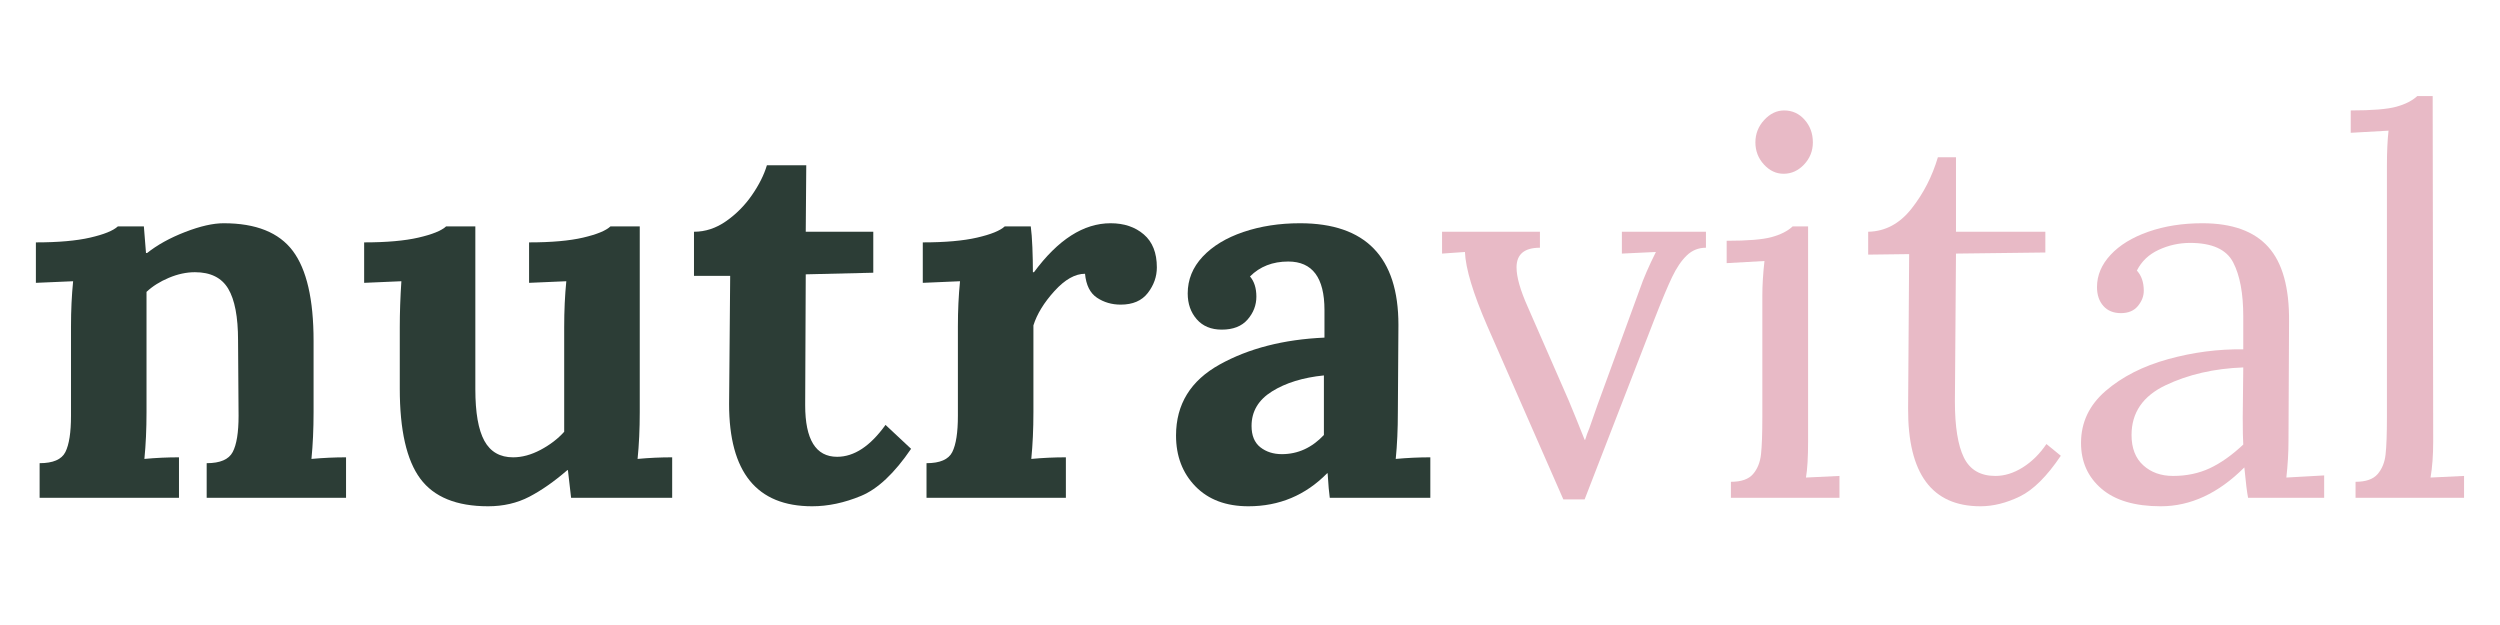
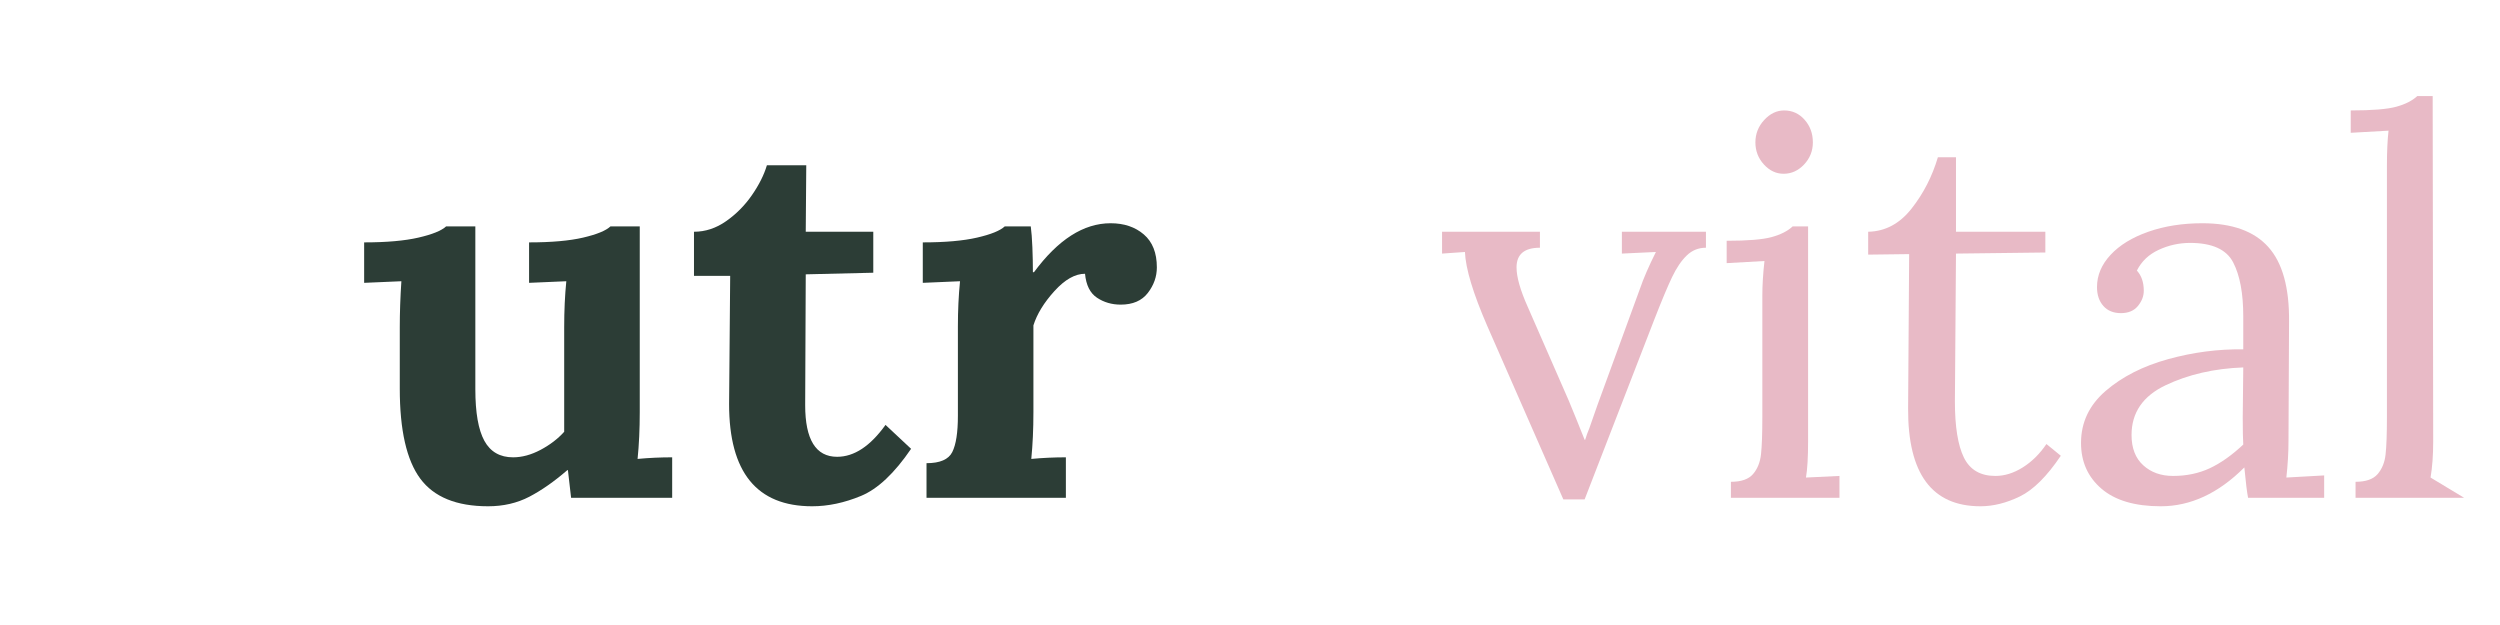
<svg xmlns="http://www.w3.org/2000/svg" version="1.0" preserveAspectRatio="xMidYMid meet" height="300" viewBox="0 0 900 225" zoomAndPan="magnify" width="1200">
  <defs>
    <g />
  </defs>
  <g fill-opacity="1" fill="#2c3d36">
    <g transform="translate(6.403, 179.197)">
      <g>
-         <path d="M 7.859 -12.453 C 12.703 -12.453 15.797 -13.789 17.141 -16.469 C 18.484 -19.156 19.156 -23.5 19.156 -29.5 L 19.156 -61.672 C 19.156 -67.422 19.41 -72.848 19.922 -77.953 L 6.516 -77.375 L 6.516 -91.938 C 14.555 -91.938 21.066 -92.508 26.047 -93.656 C 31.023 -94.801 34.348 -96.145 36.016 -97.688 L 45.391 -97.688 C 45.391 -97.426 45.645 -94.234 46.156 -88.109 L 46.547 -88.109 C 50.242 -91.047 54.805 -93.566 60.234 -95.672 C 65.66 -97.773 70.289 -98.828 74.125 -98.828 C 85.738 -98.828 94.035 -95.504 99.016 -88.859 C 103.992 -82.223 106.484 -71.438 106.484 -56.5 L 106.484 -30.844 C 106.484 -24.707 106.227 -19.086 105.719 -13.984 C 109.938 -14.367 114.086 -14.562 118.172 -14.562 L 118.172 0 L 68 0 L 68 -12.453 C 72.844 -12.453 75.969 -13.789 77.375 -16.469 C 78.781 -19.156 79.484 -23.5 79.484 -29.5 L 79.297 -56.688 C 79.297 -65.113 78.113 -71.305 75.75 -75.266 C 73.383 -79.223 69.395 -81.203 63.781 -81.203 C 60.719 -81.203 57.586 -80.531 54.391 -79.188 C 51.203 -77.852 48.52 -76.164 46.344 -74.125 L 46.344 -30.844 C 46.344 -24.707 46.086 -19.086 45.578 -13.984 C 49.672 -14.367 53.82 -14.562 58.031 -14.562 L 58.031 0 L 7.859 0 Z M 7.859 -12.453" />
-       </g>
+         </g>
    </g>
  </g>
  <g fill-opacity="1" fill="#2c3d36">
    <g transform="translate(128.217, 179.197)">
      <g>
        <path d="M 47.5 3.062 C 36.133 3.062 27.992 -0.254 23.078 -6.891 C 18.16 -13.535 15.703 -24.328 15.703 -39.266 L 15.703 -61.297 C 15.703 -66.648 15.895 -72.203 16.281 -77.953 L 2.875 -77.375 L 2.875 -91.938 C 10.914 -91.938 17.426 -92.508 22.406 -93.656 C 27.383 -94.801 30.707 -96.145 32.375 -97.688 L 42.906 -97.688 L 42.906 -39.078 C 42.906 -30.648 43.988 -24.457 46.156 -20.5 C 48.332 -16.539 51.781 -14.562 56.5 -14.562 C 59.695 -14.562 62.984 -15.453 66.359 -17.234 C 69.742 -19.023 72.586 -21.195 74.891 -23.75 L 74.891 -61.297 C 74.891 -67.297 75.145 -72.848 75.656 -77.953 L 62.25 -77.375 L 62.25 -91.938 C 70.289 -91.938 76.77 -92.508 81.688 -93.656 C 86.602 -94.801 89.891 -96.145 91.547 -97.688 L 102.094 -97.688 L 102.094 -30.844 C 102.094 -24.707 101.832 -19.086 101.312 -13.984 C 105.406 -14.367 109.555 -14.562 113.766 -14.562 L 113.766 0 L 77.375 0 L 76.234 -9.953 L 76.031 -9.953 C 71.312 -5.867 66.75 -2.676 62.344 -0.375 C 57.938 1.914 52.988 3.062 47.5 3.062 Z M 47.5 3.062" />
      </g>
    </g>
  </g>
  <g fill-opacity="1" fill="#2c3d36">
    <g transform="translate(246.584, 179.197)">
      <g>
        <path d="M 45.781 3.062 C 25.852 3.062 15.891 -9.191 15.891 -33.703 L 16.281 -79.875 L 3.25 -79.875 L 3.25 -95.766 C 7.344 -95.766 11.207 -97.039 14.844 -99.594 C 18.477 -102.145 21.57 -105.27 24.125 -108.969 C 26.688 -112.676 28.477 -116.254 29.5 -119.703 L 43.672 -119.703 L 43.484 -95.766 L 67.797 -95.766 L 67.797 -81.016 L 43.484 -80.438 L 43.281 -33.328 C 43.281 -20.941 47.113 -14.75 54.781 -14.75 C 60.906 -14.75 66.711 -18.578 72.203 -26.234 L 81.406 -17.625 C 75.406 -8.812 69.398 -3.16 63.391 -0.672 C 57.391 1.816 51.52 3.062 45.781 3.062 Z M 45.781 3.062" />
      </g>
    </g>
  </g>
  <g fill-opacity="1" fill="#2c3d36">
    <g transform="translate(325.686, 179.197)">
      <g>
        <path d="M 7.859 -12.453 C 12.703 -12.453 15.797 -13.789 17.141 -16.469 C 18.484 -19.156 19.156 -23.5 19.156 -29.5 L 19.156 -61.672 C 19.156 -67.422 19.41 -72.848 19.922 -77.953 L 6.516 -77.375 L 6.516 -91.938 C 14.555 -91.938 21.066 -92.508 26.047 -93.656 C 31.023 -94.801 34.348 -96.145 36.016 -97.688 L 45.391 -97.688 C 45.648 -95.77 45.844 -93.273 45.969 -90.203 C 46.094 -87.141 46.156 -84.141 46.156 -81.203 L 46.547 -81.203 C 55.223 -92.953 64.414 -98.828 74.125 -98.828 C 78.977 -98.828 82.969 -97.484 86.094 -94.797 C 89.219 -92.117 90.781 -88.164 90.781 -82.938 C 90.781 -79.613 89.695 -76.547 87.531 -73.734 C 85.363 -70.93 82.109 -69.531 77.766 -69.531 C 74.566 -69.531 71.723 -70.359 69.234 -72.016 C 66.742 -73.672 65.305 -76.547 64.922 -80.641 C 61.348 -80.641 57.676 -78.562 53.906 -74.406 C 50.145 -70.258 47.625 -66.145 46.344 -62.062 L 46.344 -30.844 C 46.344 -24.707 46.086 -19.086 45.578 -13.984 C 49.672 -14.367 53.82 -14.562 58.031 -14.562 L 58.031 0 L 7.859 0 Z M 7.859 -12.453" />
      </g>
    </g>
  </g>
  <g fill-opacity="1" fill="#2c3d36">
    <g transform="translate(417.621, 179.197)">
      <g>
-         <path d="M 31.797 3.062 C 23.754 3.062 17.398 0.672 12.734 -4.109 C 8.078 -8.898 5.75 -15 5.75 -22.406 C 5.75 -33.645 10.984 -42.164 21.453 -47.969 C 31.922 -53.781 44.5 -57.008 59.188 -57.656 L 59.188 -67.609 C 59.188 -79.234 54.844 -85.047 46.156 -85.047 C 40.539 -85.047 35.945 -83.254 32.375 -79.672 C 33.906 -77.891 34.672 -75.469 34.672 -72.406 C 34.672 -69.332 33.613 -66.582 31.5 -64.156 C 29.395 -61.738 26.301 -60.531 22.219 -60.531 C 18.383 -60.531 15.379 -61.773 13.203 -64.266 C 11.035 -66.754 9.953 -69.848 9.953 -73.547 C 9.953 -78.523 11.738 -82.93 15.312 -86.766 C 18.895 -90.598 23.781 -93.566 29.969 -95.672 C 36.164 -97.773 42.969 -98.828 50.375 -98.828 C 74 -98.828 85.812 -86.633 85.812 -62.25 L 85.609 -30.844 C 85.609 -24.707 85.352 -19.086 84.844 -13.984 C 89.062 -14.367 93.211 -14.562 97.297 -14.562 L 97.297 0 L 61.094 0 C 60.844 -1.656 60.586 -4.594 60.328 -8.812 L 60.141 -8.812 C 52.348 -0.895 42.898 3.062 31.797 3.062 Z M 43.859 -15.703 C 49.609 -15.703 54.648 -18 58.984 -22.594 L 58.984 -44.047 C 51.453 -43.285 45.227 -41.367 40.312 -38.297 C 35.395 -35.234 32.938 -31.086 32.938 -25.859 C 32.938 -22.41 33.988 -19.852 36.094 -18.188 C 38.207 -16.531 40.797 -15.703 43.859 -15.703 Z M 43.859 -15.703" />
-       </g>
+         </g>
    </g>
  </g>
  <g fill-opacity="1" fill="#e8bac6">
    <g transform="translate(517.985, 179.197)">
      <g>
        <path d="M 17.422 -61.859 C 12.316 -73.609 9.641 -82.484 9.391 -88.484 L 1.156 -87.906 L 1.156 -95.766 L 36.391 -95.766 L 36.391 -90.016 C 30.773 -90.016 27.969 -87.656 27.969 -82.938 C 27.969 -79.488 29.305 -74.766 31.984 -68.766 L 46.734 -35.047 C 48.391 -31.086 50.305 -26.363 52.484 -20.875 L 52.672 -20.875 C 53.055 -22.156 53.566 -23.562 54.203 -25.094 L 57.078 -33.328 L 72.406 -75.266 C 73.676 -78.973 75.586 -83.379 78.141 -88.484 L 65.891 -87.906 L 65.891 -95.766 L 96.156 -95.766 L 96.156 -90.016 C 93.469 -90.016 91.164 -89.086 89.25 -87.234 C 87.332 -85.391 85.578 -82.805 83.984 -79.484 C 82.391 -76.16 80.25 -71.051 77.562 -64.156 L 52.484 0.578 L 44.812 0.578 Z M 17.422 -61.859" />
      </g>
    </g>
  </g>
  <g fill-opacity="1" fill="#e8bac6">
    <g transform="translate(614.709, 179.197)">
      <g>
        <path d="M 27.391 -116.641 C 24.703 -116.641 22.336 -117.754 20.297 -119.984 C 18.254 -122.223 17.234 -124.875 17.234 -127.938 C 17.234 -131.008 18.285 -133.691 20.391 -135.984 C 22.504 -138.285 24.898 -139.438 27.578 -139.438 C 30.516 -139.438 32.973 -138.316 34.953 -136.078 C 36.93 -133.848 37.922 -131.133 37.922 -127.938 C 37.922 -124.875 36.867 -122.223 34.766 -119.984 C 32.66 -117.754 30.203 -116.641 27.391 -116.641 Z M 8.422 -5.75 C 12.129 -5.75 14.781 -6.672 16.375 -8.516 C 17.969 -10.367 18.926 -12.734 19.25 -15.609 C 19.57 -18.484 19.734 -22.984 19.734 -29.109 L 19.734 -72.781 C 19.734 -76.488 19.988 -80.641 20.5 -85.234 L 6.891 -84.469 L 6.891 -92.516 C 14.43 -92.516 19.828 -92.957 23.078 -93.844 C 26.336 -94.738 28.859 -96.02 30.641 -97.688 L 36.203 -97.688 L 36.203 -20.297 C 36.203 -14.555 35.945 -10.219 35.438 -7.281 L 47.5 -7.859 L 47.5 0 L 8.422 0 Z M 8.422 -5.75" />
      </g>
    </g>
  </g>
  <g fill-opacity="1" fill="#e8bac6">
    <g transform="translate(668.529, 179.197)">
      <g>
        <path d="M 44.438 3.062 C 26.945 3.062 18.266 -8.68 18.391 -32.172 L 18.766 -87.719 L 4.016 -87.531 L 4.016 -95.766 C 10.148 -95.891 15.352 -98.664 19.625 -104.094 C 23.906 -109.52 27.066 -115.68 29.109 -122.578 L 35.625 -122.578 L 35.625 -95.766 L 67.797 -95.766 L 67.797 -88.297 L 35.625 -87.906 C 35.5 -68.375 35.398 -54.844 35.328 -47.312 C 35.266 -39.781 35.234 -35.566 35.234 -34.672 C 35.234 -25.598 36.316 -18.859 38.484 -14.453 C 40.66 -10.055 44.43 -7.859 49.797 -7.859 C 53.117 -7.859 56.406 -8.879 59.656 -10.922 C 62.914 -12.961 65.758 -15.77 68.188 -19.344 L 73.359 -15.125 C 68.379 -7.719 63.461 -2.832 58.609 -0.469 C 53.754 1.883 49.031 3.062 44.438 3.062 Z M 44.438 3.062" />
      </g>
    </g>
  </g>
  <g fill-opacity="1" fill="#e8bac6">
    <g transform="translate(742.652, 179.197)">
      <g>
        <path d="M 35.234 3.062 C 25.922 3.062 18.805 0.957 13.891 -3.25 C 8.973 -7.469 6.516 -12.961 6.516 -19.734 C 6.516 -27.141 9.484 -33.395 15.422 -38.5 C 21.359 -43.602 28.828 -47.398 37.828 -49.891 C 46.828 -52.379 55.859 -53.562 64.922 -53.438 L 64.922 -65.312 C 64.922 -73.613 63.707 -80.094 61.281 -84.75 C 58.863 -89.414 53.695 -91.75 45.781 -91.75 C 41.82 -91.75 38.051 -90.914 34.469 -89.25 C 30.895 -87.594 28.281 -85.102 26.625 -81.781 C 28.281 -80 29.109 -77.57 29.109 -74.5 C 29.109 -72.582 28.406 -70.766 27 -69.047 C 25.602 -67.328 23.562 -66.469 20.875 -66.469 C 18.195 -66.469 16.094 -67.328 14.562 -69.047 C 13.031 -70.766 12.266 -73.031 12.266 -75.844 C 12.266 -80.062 13.891 -83.926 17.141 -87.438 C 20.398 -90.945 24.93 -93.723 30.734 -95.766 C 36.547 -97.805 43.031 -98.828 50.188 -98.828 C 60.906 -98.828 68.816 -95.984 73.922 -90.297 C 79.035 -84.617 81.531 -75.648 81.406 -63.391 L 81.203 -20.297 C 81.203 -16.211 80.945 -11.875 80.438 -7.281 L 94.047 -8.047 L 94.047 0 L 66.656 0 C 66.27 -1.914 65.82 -5.555 65.312 -10.922 C 55.988 -1.598 45.961 3.062 35.234 3.062 Z M 39.641 -7.859 C 44.492 -7.859 48.898 -8.781 52.859 -10.625 C 56.816 -12.477 60.836 -15.32 64.922 -19.156 C 64.797 -21.07 64.734 -24.328 64.734 -28.922 L 64.922 -46.922 C 54.453 -46.535 45.129 -44.395 36.953 -40.5 C 28.785 -36.613 24.703 -30.645 24.703 -22.594 C 24.703 -17.875 26.109 -14.238 28.922 -11.688 C 31.734 -9.133 35.305 -7.859 39.641 -7.859 Z M 39.641 -7.859" />
      </g>
    </g>
  </g>
  <g fill-opacity="1" fill="#e8bac6">
    <g transform="translate(841.482, 179.197)">
      <g>
-         <path d="M 6.516 -5.75 C 10.211 -5.75 12.859 -6.672 14.453 -8.516 C 16.055 -10.367 17.016 -12.734 17.328 -15.609 C 17.648 -18.484 17.812 -22.984 17.812 -29.109 L 17.812 -119.703 C 17.812 -124.555 18.004 -128.707 18.391 -132.156 L 4.781 -131.391 L 4.781 -139.438 C 12.445 -139.438 17.906 -139.879 21.156 -140.766 C 24.414 -141.66 26.941 -142.941 28.734 -144.609 L 34.281 -144.609 L 34.469 -20.297 C 34.469 -15.316 34.148 -10.977 33.516 -7.281 L 45.578 -7.859 L 45.578 0 L 6.516 0 Z M 6.516 -5.75" />
+         <path d="M 6.516 -5.75 C 10.211 -5.75 12.859 -6.672 14.453 -8.516 C 16.055 -10.367 17.016 -12.734 17.328 -15.609 C 17.648 -18.484 17.812 -22.984 17.812 -29.109 L 17.812 -119.703 C 17.812 -124.555 18.004 -128.707 18.391 -132.156 L 4.781 -131.391 L 4.781 -139.438 C 12.445 -139.438 17.906 -139.879 21.156 -140.766 C 24.414 -141.66 26.941 -142.941 28.734 -144.609 L 34.281 -144.609 L 34.469 -20.297 C 34.469 -15.316 34.148 -10.977 33.516 -7.281 L 45.578 0 L 6.516 0 Z M 6.516 -5.75" />
      </g>
    </g>
  </g>
</svg>